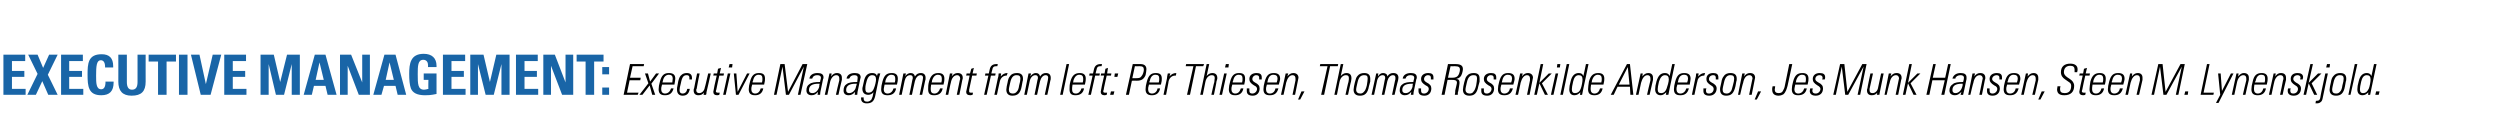
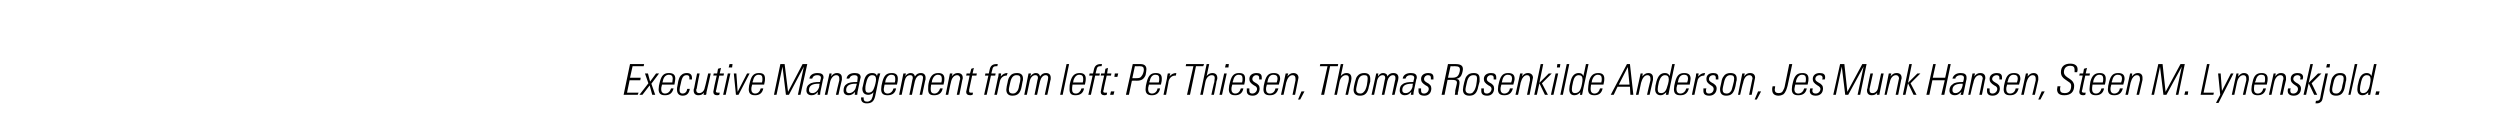
<svg xmlns="http://www.w3.org/2000/svg" version="1.1" width="585.3px" height="29.6px" viewBox="0 -1 585.3 29.6" style="top:-1px">
  <desc>Executive Management: Executive Management from left: Per Thiesen﻿, Thomas Rosenkilde Anderson, Jes Munk Hansen, Stee...</desc>
  <defs />
  <g id="Polygon217853">
    <path d="m150.8 14l-.1.5l-2.6 0l-.6 2.7l2.5 0l-.1.6l-2.5 0l-.6 2.9l2.7 0l-.2.5l-3.3 0l1.5-7.2l3.3 0zm.9 2.2l.5 1.9l1.4-1.9l.7 0l-1.8 2.4l.9 2.6l-.7 0l-.6-2.2l-1.7 2.2l-.7 0l2.1-2.7l-.8-2.3l.7 0zm6.4 1.2c0 .4-.1.6-.2 1.4c0 0-2.9 0-2.9 0c-.2.7-.2.8-.2 1.1c0 .6.3 1 .9 1c.7 0 1.2-.5 1.4-1.2c0 0 .6 0 .6 0c-.3 1.1-.9 1.6-2 1.6c-1 0-1.5-.4-1.5-1.4c0-.5.1-1.1.3-1.8c.4-1.5 1-2 2.1-2c1 0 1.5.4 1.5 1.3zm-.7.9c0-.3.1-.6.1-.9c0-.6-.3-.9-.9-.9c-.6 0-1.2.4-1.4 1.4c0 .1-.1.3-.1.4c0 0 2.3 0 2.3 0zm4.6-1.1c0 .1 0 .3 0 .4c0 0-.6 0-.6 0c0-.1 0-.3 0-.4c0-.4-.2-.6-.6-.6c-.7 0-1.1.3-1.4 1.9c-.2.8-.3 1.2-.3 1.6c0 .5.2.8.7.8c.6 0 1-.4 1.1-1.1c0 0 .6 0 .6 0c-.2 1.1-.7 1.6-1.7 1.6c-.8 0-1.3-.5-1.3-1.4c0-.3 0-.6.1-.9c0 0 .2-1.1.2-1.1c.2-.8.4-1.2.8-1.5c.3-.3.8-.4 1.2-.4c.8 0 1.2.4 1.2 1.1zm1.2-1l.6 0c0 0-.74 3.57-.7 3.6c-.1.1-.1.2-.1.3c0 .5.3.7.7.7c.7 0 1.2-.6 1.3-1.3c.05.01.8-3.3.8-3.3l.6 0c0 0-.96 4.36-1 4.4c0 .2 0 .4-.1.6c.02.02-.6 0-.6 0c0 0 .15-.54.1-.5c-.3.4-.7.6-1.3.6c-.7 0-1.1-.4-1.1-1.1c0-.2 0-.4.1-.5c-.02-.03.7-3.5.7-3.5zm5.3 0l1 0l-.1.5l-1 0c0 0-.72 3.28-.7 3.3c-.1.2-.1.3-.1.4c0 .2.2.3.5.3c.2 0 .3 0 .4 0c0 0-.1.5-.1.5c0 0-.2.1-.5.1c-.6 0-.9-.3-.9-.8c0-.2.5-2.6.8-3.8c0-.05-.8 0-.8 0l.1-.5l.8 0l.2-1.1l.7-.2l-.3 1.3zm3-2.2l-.1.8l-.8 0l.2-.8l.7 0zm-1.1 2.2l.6 0l-1.1 5l-.6 0l1.1-5zm1.4 0l.6 0l.3 4.3l2.2-4.3l.6 0l-2.6 5l-.6 0l-.5-5zm7.3 1.2c0 .4 0 .6-.2 1.4c0 0-2.8 0-2.8 0c-.2.7-.2.8-.2 1.1c0 .6.3 1 .9 1c.7 0 1.1-.5 1.3-1.2c0 0 .6 0 .6 0c-.2 1.1-.9 1.6-1.9 1.6c-1 0-1.5-.4-1.5-1.4c0-.5.1-1.1.3-1.8c.4-1.5 1-2 2.1-2c1 0 1.4.4 1.4 1.3zm-.7.9c.1-.3.1-.6.1-.9c0-.6-.2-.9-.9-.9c-.6 0-1.1.4-1.3 1.4c-.1.1-.1.3-.1.4c0 0 2.2 0 2.2 0zm5.3-4.3l.8 6.5l3.4-6.5l1.1 0l-1.6 7.2l-.6 0l1.4-6.6l-3.5 6.6l-.7 0l-.8-6.6l-1.4 6.6l-.6 0l1.5-7.2l1 0zm9.1 3.1c0 .1 0 .3-.1.4c0 0-.5 2.4-.5 2.4c-.1.4-.2.9-.2 1.3c0 .02-.6 0-.6 0c0 0 .13-.66.1-.7c-.4.5-.8.8-1.5.8c-.7 0-1.2-.4-1.2-1.1c0-.7.2-1.2.7-1.5c.5-.4 1.3-.5 2.5-.5c0-.3.2-.7.2-1c0-.4-.3-.6-.9-.6c-.6 0-1 .3-1.1.7c0 0 0 .1-.1.1c0 0-.6 0-.6 0c.1-.8.8-1.3 1.9-1.3c.9 0 1.4.3 1.4 1zm-2.6 3.7c.8 0 1.4-.7 1.6-1.5c0-.2 0-.4.1-.7c-.1 0-.2 0-.3 0c-1.5 0-2.2.5-2.2 1.5c0 .5.3.7.8.7zm6.9-3.6c0 .2 0 .3 0 .5c-.03-.02-.8 3.5-.8 3.5l-.6 0c0 0 .76-3.4.8-3.4c0-.2 0-.3 0-.4c0-.5-.2-.8-.7-.8c-.7 0-1.3.7-1.5 1.8c.01-.05-.6 2.8-.6 2.8l-.6 0l1.1-5l.5 0c0 0-.12.67-.1.7c.3-.5.8-.8 1.3-.8c.8 0 1.2.4 1.2 1.1zm4.4-.1c0 .1-.1.3-.1.4c0 0-.5 2.4-.5 2.4c-.1.4-.2.9-.2 1.3c-.02.02-.6 0-.6 0c0 0 .11-.66.1-.7c-.4.5-.9.8-1.5.8c-.8 0-1.2-.4-1.2-1.1c0-.7.2-1.2.7-1.5c.5-.4 1.3-.5 2.5-.5c0-.3.1-.7.1-1c0-.4-.2-.6-.8-.6c-.6 0-1 .3-1.1.7c-.1 0-.1.1-.1.1c0 0-.6 0-.6 0c.1-.8.8-1.3 1.9-1.3c.9 0 1.4.3 1.4 1zm-2.7 3.7c.8 0 1.5-.7 1.6-1.5c.1-.2.1-.4.2-.7c-.1 0-.2 0-.3 0c-1.5 0-2.2.5-2.2 1.5c0 .5.3.7.7.7zm6.5-4c.03.01.2-.6.2-.6c0 0 .56-.03.6 0c-.1.3-.2.7-.3 1c0 0-.9 4.3-.9 4.3c-.3 1.3-.9 1.7-2 1.7c-.8 0-1.3-.4-1.3-1.1c0-.1 0-.2 0-.3c0 0 .6 0 .6 0c0 .1 0 .2 0 .3c0 .4.2.7.8.7c.3 0 .6-.1.8-.3c.2-.1.3-.3.5-.9c.1-.6.2-.9.2-1c-.3.4-.8.6-1.2.6c-.9 0-1.4-.5-1.4-1.4c0-.1 0-.3.1-.6c0 0 .2-.9.2-.9c.3-1.7 1-2.2 2-2.2c.6 0 1 .2 1.1.7zm-2 3.9c.7 0 1.1-.4 1.3-1c.3-.7.5-1.7.5-2.1c0-.7-.3-1-.9-1c-.6 0-1.1.4-1.4 1.8c-.2.7-.2 1.1-.2 1.4c0 .6.2.9.7.9zm6.9-3.3c0 .4 0 .6-.2 1.4c0 0-2.9 0-2.9 0c-.1.7-.2.8-.2 1.1c0 .6.3 1 .9 1c.7 0 1.2-.5 1.4-1.2c0 0 .6 0 .6 0c-.2 1.1-.9 1.6-2 1.6c-1 0-1.5-.4-1.5-1.4c0-.5.1-1.1.3-1.8c.4-1.5 1-2 2.2-2c.9 0 1.4.4 1.4 1.3zm-.7.9c.1-.3.1-.6.1-.9c0-.6-.3-.9-.9-.9c-.6 0-1.1.4-1.4 1.4c0 .1 0 .3-.1.4c0 0 2.3 0 2.3 0zm4.7-1.4c.4-.6.8-.8 1.4-.8c.7 0 1.1.4 1.1 1.1c0 .3 0 .5-.1.7c.02-.01-.7 3.3-.7 3.3l-.6 0c0 0 .7-3.31.7-3.3c0-.2.1-.4.1-.7c0-.4-.2-.6-.6-.6c-.6 0-1.1.6-1.3 1.4c-.02-.03-.7 3.2-.7 3.2l-.6 0c0 0 .72-3.48.7-3.5c.1-.2.1-.4.1-.5c0-.4-.2-.6-.6-.6c-.7 0-1.1.5-1.3 1.3c.01-.05-.7 3.3-.7 3.3l-.6 0l1-5l.6 0c0 0-.16.66-.2.7c.3-.5.8-.8 1.3-.8c.6 0 .9.3 1 .8zm6.9.5c0 .4 0 .6-.2 1.4c0 0-2.9 0-2.9 0c-.1.7-.1.8-.1 1.1c0 .6.2 1 .9 1c.6 0 1.1-.5 1.3-1.2c0 0 .6 0 .6 0c-.2 1.1-.9 1.6-2 1.6c-1 0-1.4-.4-1.4-1.4c0-.5 0-1.1.2-1.8c.4-1.5 1.1-2 2.2-2c.9 0 1.4.4 1.4 1.3zm-.7.9c.1-.3.1-.6.1-.9c0-.6-.3-.9-.9-.9c-.6 0-1.1.4-1.4 1.4c0 .1 0 .3-.1.4c0 0 2.3 0 2.3 0zm5-1.1c0 .2 0 .3-.1.5c.04-.02-.7 3.5-.7 3.5l-.6 0c0 0 .72-3.4.7-3.4c.1-.2.1-.3.1-.4c0-.5-.3-.8-.7-.8c-.8 0-1.3.7-1.5 1.8c-.03-.05-.6 2.8-.6 2.8l-.6 0l1-5l.6 0c0 0-.16.67-.2.7c.4-.5.8-.8 1.4-.8c.8 0 1.2.4 1.2 1.1zm2.3-1l1 0l-.1.5l-1 0c0 0-.69 3.28-.7 3.3c0 .2 0 .3 0 .4c0 .2.1.3.5.3c.1 0 .3 0 .4 0c0 0-.1.5-.1.5c-.1 0-.3.1-.5.1c-.7 0-1-.3-1-.8c0-.2.6-2.6.8-3.8c.03-.05-.8 0-.8 0l.1-.5l.8 0l.3-1.1l.6-.2l-.3 1.3zm5.9-2.2c0 0-.1.5-.1.5c-.1 0-.2 0-.3 0c-.5 0-.8.2-.9.9c-.02-.04-.2.8-.2.8l1 0l-.1.5l-1 0l-1 4.5l-.6 0l1-4.5l-.8 0l.1-.5l.8 0c0 0 .21-.94.2-.9c.2-1 .8-1.3 1.6-1.3c.1 0 .2 0 .3 0zm2.3 2.1l-.2.6c0 0-.12-.03-.1 0c-.7 0-1.3.5-1.5 1.3c-.02-.04-.7 3.2-.7 3.2l-.6 0c0 0 .81-3.83.8-3.8c.1-.3.2-.7.2-1.2c.04-.03.6 0 .6 0c0 0-.14.7-.1.7c.4-.5.9-.8 1.5-.8c-.01 0 .1 0 .1 0zm3.6 1.3c0 .2 0 .5-.1.7c0 0-.2 1.1-.2 1.1c-.3 1.7-1 2.2-2.2 2.2c-.9 0-1.4-.5-1.4-1.4c0-.3.1-.5.1-.8c0 0 .2-.9.2-.9c.1-.7.3-1.2.6-1.5c.3-.5.9-.7 1.6-.7c.9 0 1.4.4 1.4 1.3zm-1.4 3c.2-.2.4-.6.5-1.4c.2-.7.3-1.2.3-1.6c0-.6-.3-.8-.9-.8c-.6 0-1.2.3-1.5 1.8c-.1.5-.3 1.2-.3 1.6c0 .6.3.9.9.9c.4 0 .7-.1 1-.5zm5.4-3.5c.4-.6.8-.8 1.4-.8c.7 0 1.1.4 1.1 1.1c0 .3 0 .5-.1.7c.03-.01-.7 3.3-.7 3.3l-.6 0c0 0 .7-3.31.7-3.3c0-.2.1-.4.1-.7c0-.4-.2-.6-.6-.6c-.6 0-1.1.6-1.3 1.4c-.01-.03-.7 3.2-.7 3.2l-.6 0c0 0 .72-3.48.7-3.5c.1-.2.1-.4.1-.5c0-.4-.2-.6-.6-.6c-.6 0-1.1.5-1.3 1.3c.01-.05-.7 3.3-.7 3.3l-.6 0l1-5l.6 0c0 0-.16.66-.2.7c.4-.5.8-.8 1.3-.8c.6 0 .9.3 1 .8zm6.2-2.9l.6 0l-1.5 7.2l-.6 0l1.5-7.2zm4.5 3.4c0 .4 0 .6-.2 1.4c0 0-2.9 0-2.9 0c-.1.7-.1.8-.1 1.1c0 .6.2 1 .9 1c.6 0 1.1-.5 1.3-1.2c0 0 .6 0 .6 0c-.2 1.1-.9 1.6-2 1.6c-1 0-1.4-.4-1.4-1.4c0-.5 0-1.1.2-1.8c.4-1.5 1.1-2 2.2-2c.9 0 1.4.4 1.4 1.3zm-.7.9c.1-.3.1-.6.1-.9c0-.6-.3-.9-.9-.9c-.6 0-1.1.4-1.4 1.4c0 .1 0 .3-.1.4c0 0 2.3 0 2.3 0zm4.5-4.3c0 0-.1.5-.1.5c-.1 0-.2 0-.3 0c-.5 0-.8.2-.9.9c-.01-.04-.2.8-.2.8l1 0l-.1.5l-1 0l-1 4.5l-.6 0l1-4.5l-.8 0l.1-.5l.8 0c0 0 .22-.94.2-.9c.2-1 .8-1.3 1.6-1.3c.1 0 .2 0 .3 0zm1.2 2.2l1 0l-.1.5l-1 0c0 0-.75 3.28-.7 3.3c-.1.2-.1.3-.1.4c0 .2.1.3.5.3c.2 0 .3 0 .4 0c0 0-.1.5-.1.5c-.1 0-.2.1-.5.1c-.6 0-.9-.3-.9-.8c0-.2.5-2.6.8-3.8c-.03-.05-.8 0-.8 0l.1-.5l.8 0l.2-1.1l.6-.2l-.2 1.3zm2.6 0l-.2.8l-.7 0l.1-.8l.8 0zm-.9 4.2l-.2.8l0 0l-.8 0l.2-.8l.8 0zm6.1-6.4c.9 0 1.4.4 1.4 1.2c0 .4-.1.9-.2 1.4c-.4.9-.9 1.3-2.1 1.3c.03-.04-1.1 0-1.1 0l-.7 3.3l-.7 0l1.6-7.2c0 0 1.79 0 1.8 0zm-1.3.5l-.6 2.8c0 0 .95.02 1 0c.6 0 .9-.1 1.1-.4c.4-.4.6-1.2.6-1.6c0-.6-.3-.8-1-.8c-.01.04-1.1 0-1.1 0zm6.3 2.9c0 .4 0 .6-.2 1.4c0 0-2.8 0-2.8 0c-.2.7-.2.8-.2 1.1c0 .6.3 1 .9 1c.7 0 1.2-.5 1.3-1.2c0 0 .6 0 .6 0c-.2 1.1-.9 1.6-1.9 1.6c-1 0-1.5-.4-1.5-1.4c0-.5.1-1.1.3-1.8c.4-1.5 1-2 2.1-2c1 0 1.4.4 1.4 1.3zm-.7.9c.1-.3.1-.6.1-.9c0-.6-.2-.9-.9-.9c-.6 0-1.1.4-1.3 1.4c-.1.1-.1.3-.1.4c0 0 2.2 0 2.2 0zm4.1-2.2l-.1.6c0 0-.16-.03-.2 0c-.7 0-1.3.5-1.5 1.3c.04-.04-.6 3.2-.6 3.2l-.6 0c0 0 .77-3.83.8-3.8c0-.3.1-.7.2-1.2c0-.03.6 0 .6 0c0 0-.18.7-.2.7c.4-.5.9-.8 1.6-.8c-.05 0 0 0 0 0zm6.5-2.1l-.2.5l-1.7 0l-1.4 6.7l-.7 0l1.5-6.7l-1.8 0l.1-.5l4.2 0zm.6 0l.6 0c0 0-.58 2.79-.6 2.8c.3-.4.8-.7 1.3-.7c.7 0 1.2.3 1.2 1.2c0 .1 0 .2-.2.8c.05 0-.6 3.1-.6 3.1l-.6 0c0 0 .66-3.05.7-3c0-.5.1-.7.1-.9c0-.5-.2-.7-.7-.7c-.7 0-1.3.6-1.5 1.6c.02.01-.6 3-.6 3l-.6 0l1.5-7.2zm5.2 0l-.1.8l-.8 0l.2-.8l.7 0zm-1.1 2.2l.6 0l-1.1 5l-.6 0l1.1-5zm4.9 1.2c0 .4 0 .6-.2 1.4c0 0-2.8 0-2.8 0c-.2.7-.2.8-.2 1.1c0 .6.3 1 .9 1c.7 0 1.1-.5 1.3-1.2c0 0 .6 0 .6 0c-.2 1.1-.9 1.6-1.9 1.6c-1 0-1.5-.4-1.5-1.4c0-.5.1-1.1.3-1.8c.4-1.5 1-2 2.1-2c1 0 1.4.4 1.4 1.3zm-.7.9c.1-.3.1-.6.1-.9c0-.6-.2-.9-.9-.9c-.6 0-1.1.4-1.3 1.4c-.1.1-.1.3-.1.4c0 0 2.2 0 2.2 0zm4.6-1.2c0 .1 0 .3 0 .5c0 0-.6 0-.6 0c0-.2 0-.3 0-.4c0-.4-.2-.6-.7-.6c-.5 0-.9.4-.9.9c0 .3.1.5.6.8c.8.4 1.1.8 1.1 1.4c0 1-.6 1.7-1.6 1.7c-1 0-1.4-.4-1.4-1.1c0-.2 0-.4 0-.6c0 0 .6 0 .6 0c0 .2 0 .4 0 .5c0 .5.2.7.7.7c.6 0 1.1-.5 1.1-1.1c0-.3-.2-.6-.7-.8c-.8-.5-1.1-.9-1.1-1.5c0-.9.7-1.4 1.7-1.4c.8 0 1.2.3 1.2 1zm4.3.3c0 .4-.1.6-.3 1.4c0 0-2.8 0-2.8 0c-.2.7-.2.8-.2 1.1c0 .6.3 1 .9 1c.7 0 1.2-.5 1.3-1.2c0 0 .7 0 .7 0c-.3 1.1-.9 1.6-2 1.6c-1 0-1.5-.4-1.5-1.4c0-.5.1-1.1.3-1.8c.4-1.5 1-2 2.1-2c1 0 1.5.4 1.5 1.3zm-.8.9c.1-.3.2-.6.2-.9c0-.6-.3-.9-1-.9c-.6 0-1.1.4-1.3 1.4c0 .1-.1.3-.1.4c0 0 2.2 0 2.2 0zm5.1-1.1c0 .2-.1.3-.1.5c.01-.02-.7 3.5-.7 3.5l-.6 0c0 0 .69-3.4.7-3.4c0-.2 0-.3 0-.4c0-.5-.2-.8-.7-.8c-.7 0-1.2.7-1.5 1.8c.04-.05-.6 2.8-.6 2.8l-.6 0l1.1-5l.6 0c0 0-.19.67-.2.7c.4-.5.8-.8 1.4-.8c.7 0 1.2.4 1.2 1.1zm1.4 3.2l-1 1.9l-.5 0l.8-1.9l.7 0zm7.9-6.4l-.1.5l-1.8 0l-1.4 6.7l-.7 0l1.5-6.7l-1.8 0l.1-.5l4.2 0zm.6 0l.6 0c0 0-.58 2.79-.6 2.8c.3-.4.8-.7 1.3-.7c.7 0 1.2.3 1.2 1.2c0 .1 0 .2-.1.8c-.05 0-.7 3.1-.7 3.1l-.6 0c0 0 .66-3.05.7-3c.1-.5.1-.7.1-.9c0-.5-.2-.7-.7-.7c-.7 0-1.3.6-1.5 1.6c.02.01-.6 3-.6 3l-.6 0l1.5-7.2zm6.9 3.4c0 .2 0 .5 0 .7c0 0-.3 1.1-.3 1.1c-.3 1.7-1 2.2-2.1 2.2c-1 0-1.5-.5-1.5-1.4c0-.3.1-.5.1-.8c0 0 .2-.9.2-.9c.2-.7.3-1.2.6-1.5c.4-.5.9-.7 1.6-.7c.9 0 1.4.4 1.4 1.3zm-1.4 3c.2-.2.4-.6.6-1.4c.1-.7.2-1.2.2-1.6c0-.6-.2-.8-.8-.8c-.7 0-1.3.3-1.6 1.8c-.1.5-.3 1.2-.3 1.6c0 .6.4.9 1 .9c.3 0 .6-.1.9-.5zm5.4-3.5c.4-.6.8-.8 1.4-.8c.8 0 1.2.4 1.2 1.1c0 .3-.1.5-.1.7c-.05-.01-.8 3.3-.8 3.3l-.6 0c0 0 .72-3.31.7-3.3c.1-.2.1-.4.1-.7c0-.4-.2-.6-.6-.6c-.6 0-1.1.6-1.3 1.4c.01-.03-.7 3.2-.7 3.2l-.6 0c0 0 .74-3.48.7-3.5c.1-.2.1-.4.1-.5c0-.4-.2-.6-.6-.6c-.6 0-1.1.5-1.3 1.3c.03-.05-.7 3.3-.7 3.3l-.6 0l1.1-5l.5 0c0 0-.14.66-.1.7c.3-.5.7-.8 1.2-.8c.6 0 1 .3 1 .8zm6.9.2c0 .1 0 .3-.1.4c0 0-.5 2.4-.5 2.4c-.1.4-.2.9-.2 1.3c-.01.02-.6 0-.6 0c0 0 .12-.66.1-.7c-.4.5-.8.8-1.5.8c-.7 0-1.2-.4-1.2-1.1c0-.7.2-1.2.7-1.5c.5-.4 1.3-.5 2.5-.5c0-.3.2-.7.2-1c0-.4-.3-.6-.9-.6c-.6 0-1 .3-1.1.7c0 0 0 .1-.1.1c0 0-.6 0-.6 0c.1-.8.8-1.3 1.9-1.3c.9 0 1.4.3 1.4 1zm-2.6 3.7c.8 0 1.4-.7 1.6-1.5c0-.2 0-.4.1-.7c-.1 0-.2 0-.3 0c-1.5 0-2.2.5-2.2 1.5c0 .5.3.7.8.7zm6.5-3.7c0 .1 0 .3 0 .5c0 0-.6 0-.6 0c0-.2 0-.3 0-.4c0-.4-.2-.6-.7-.6c-.5 0-.9.4-.9.9c0 .3.1.5.6.8c.8.4 1.1.8 1.1 1.4c0 1-.6 1.7-1.6 1.7c-1 0-1.4-.4-1.4-1.1c0-.2 0-.4 0-.6c0 0 .6 0 .6 0c0 .2 0 .4 0 .5c0 .5.2.7.7.7c.6 0 1.1-.5 1.1-1.1c0-.3-.2-.6-.7-.8c-.8-.5-1.1-.9-1.1-1.5c0-.9.7-1.4 1.7-1.4c.8 0 1.2.3 1.2 1zm5.1-3.1c1.2 0 1.8.3 1.8 1.2c0 .3-.1.6-.2 1c-.2.7-.6 1.1-1.4 1.3c.6 0 .8.3.8.8c0 .2 0 .3-.1.9c0 0-.2 1.2-.2 1.2c-.1.1-.1.5-.1.8c0 0-.7 0-.7 0c.1-.4.1-.7.1-1c.3-1.4.4-1.6.4-1.8c0-.6-.4-.7-1.2-.7c0 .02-1 0-1 0l-.7 3.5l-.7 0l1.5-7.2c0 0 1.75 0 1.7 0zm-1.1.5l-.6 2.7c0 0 .91-.02.9 0c.7 0 .9-.1 1.1-.2c.6-.3.8-1.3.8-1.7c0-.5-.2-.8-1.2-.8c-.03.04-1 0-1 0zm6.8 2.9c0 .2 0 .5 0 .7c0 0-.3 1.1-.3 1.1c-.3 1.7-1 2.2-2.1 2.2c-1 0-1.5-.5-1.5-1.4c0-.3.1-.5.1-.8c0 0 .2-.9.2-.9c.2-.7.3-1.2.6-1.5c.4-.5.9-.7 1.6-.7c1 0 1.4.4 1.4 1.3zm-1.4 3c.2-.2.4-.6.6-1.4c.1-.7.2-1.2.2-1.6c0-.6-.2-.8-.8-.8c-.7 0-1.3.3-1.6 1.8c-.1.5-.3 1.2-.3 1.6c0 .6.4.9 1 .9c.3 0 .7-.1.9-.5zm5.3-3.3c0 .1 0 .3 0 .5c0 0-.6 0-.6 0c0-.2 0-.3 0-.4c0-.4-.2-.6-.7-.6c-.5 0-.9.4-.9.9c0 .3.1.5.6.8c.8.4 1.1.8 1.1 1.4c0 1-.6 1.7-1.6 1.7c-1 0-1.4-.4-1.4-1.1c0-.2 0-.4 0-.6c0 0 .6 0 .6 0c0 .2 0 .4 0 .5c0 .5.2.7.7.7c.6 0 1.1-.5 1.1-1.1c0-.3-.2-.6-.7-.8c-.8-.5-1.1-.9-1.1-1.5c0-.9.7-1.4 1.7-1.4c.8 0 1.2.3 1.2 1zm4.3.3c0 .4-.1.6-.3 1.4c0 0-2.8 0-2.8 0c-.2.7-.2.8-.2 1.1c0 .6.3 1 .9 1c.7 0 1.2-.5 1.3-1.2c0 0 .7 0 .7 0c-.3 1.1-.9 1.6-2 1.6c-1 0-1.5-.4-1.5-1.4c0-.5.1-1.1.3-1.8c.4-1.5 1-2 2.1-2c1 0 1.5.4 1.5 1.3zm-.8.9c.1-.3.2-.6.2-.9c0-.6-.3-.9-1-.9c-.6 0-1.1.4-1.3 1.4c0 .1-.1.3-.1.4c0 0 2.2 0 2.2 0zm5.1-1.1c0 .2-.1.3-.1.5c.01-.02-.7 3.5-.7 3.5l-.6 0c0 0 .69-3.4.7-3.4c0-.2 0-.3 0-.4c0-.5-.2-.8-.7-.8c-.7 0-1.2.7-1.5 1.8c.04-.05-.6 2.8-.6 2.8l-.6 0l1.1-5l.6 0c0 0-.19.67-.2.7c.4-.5.8-.8 1.4-.8c.7 0 1.2.4 1.2 1.1zm1.8-3.2l.6 0l-.9 4.4l2.2-2.2l.7 0l-2.3 2.3l1.4 2.7l-.7 0l-1.3-2.7l-.6 2.7l-.6 0l1.5-7.2zm4.6 0l-.1.8l-.7 0l.1-.8l.7 0zm-1.1 2.2l.6 0l-1.1 5l-.6 0l1.1-5zm2.6-2.2l.6 0l-1.5 7.2l-.6 0l1.5-7.2zm4.5 0l.6 0c0 0-1.16 5.68-1.2 5.7c-.1.5-.2 1-.3 1.5c.05.02-.5 0-.5 0c0 0 .09-.65.1-.6c-.4.4-.8.7-1.4.7c-.8 0-1.2-.5-1.2-1.4c0-.5.1-1.1.3-1.8c.3-1.4 1-2 1.9-2c.6 0 .9.2 1.1.7c.04-.04.6-2.8.6-2.8zm-2.6 6.8c.8 0 1.2-.5 1.4-1.1c.2-.5.4-1.6.4-2.1c0-.7-.3-1-.9-1c-.7 0-1.1.6-1.3 1.5c-.2.9-.3 1.4-.3 1.8c0 .7.3.9.7.9zm6.9-3.4c0 .4 0 .6-.2 1.4c0 0-2.9 0-2.9 0c-.1.7-.1.8-.1 1.1c0 .6.3 1 .9 1c.7 0 1.1-.5 1.3-1.2c0 0 .6 0 .6 0c-.2 1.1-.9 1.6-1.9 1.6c-1 0-1.5-.4-1.5-1.4c0-.5.1-1.1.2-1.8c.4-1.5 1.1-2 2.2-2c.9 0 1.4.4 1.4 1.3zm-.7.9c.1-.3.1-.6.1-.9c0-.6-.3-.9-.9-.9c-.6 0-1.1.4-1.4 1.4c0 .1 0 .3-.1.4c0 0 2.3 0 2.3 0zm6.7-4.3l.8 7.2l-.7 0l-.1-1.9l-2.9 0l-.9 1.9l-.7 0l3.8-7.2l.7 0zm-2.6 4.8l2.5 0l-.4-4.1l-2.1 4.1zm8-1.6c0 .2 0 .3 0 .5c-.01-.02-.8 3.5-.8 3.5l-.6 0c0 0 .77-3.4.8-3.4c0-.2 0-.3 0-.4c0-.5-.2-.8-.7-.8c-.7 0-1.2.7-1.5 1.8c.02-.05-.6 2.8-.6 2.8l-.6 0l1.1-5l.5 0c0 0-.11.67-.1.7c.4-.5.8-.8 1.4-.8c.7 0 1.1.4 1.1 1.1zm4.5-3.2l.6 0c0 0-1.21 5.68-1.2 5.7c-.1.5-.2 1-.3 1.5c0 .02-.6 0-.6 0c0 0 .14-.65.1-.6c-.4.4-.8.7-1.3.7c-.8 0-1.3-.5-1.3-1.4c0-.5.1-1.1.3-1.8c.4-1.4 1-2 2-2c.5 0 .9.2 1.1.7c-.01-.04.6-2.8.6-2.8zm-2.6 6.8c.7 0 1.1-.5 1.3-1.1c.2-.5.5-1.6.5-2.1c0-.7-.3-1-.9-1c-.7 0-1.1.6-1.4 1.5c-.2.9-.3 1.4-.3 1.8c0 .7.3.9.8.9zm6.9-3.4c0 .4-.1.6-.2 1.4c0 0-2.9 0-2.9 0c-.2.7-.2.8-.2 1.1c0 .6.3 1 .9 1c.7 0 1.2-.5 1.4-1.2c0 0 .6 0 .6 0c-.3 1.1-.9 1.6-2 1.6c-1 0-1.5-.4-1.5-1.4c0-.5.1-1.1.3-1.8c.4-1.5 1-2 2.1-2c1 0 1.5.4 1.5 1.3zm-.8.9c.1-.3.2-.6.2-.9c0-.6-.3-.9-.9-.9c-.7 0-1.2.4-1.4 1.4c0 .1-.1.3-.1.4c0 0 2.2 0 2.2 0zm4.2-2.2l-.2.6c0 0-.13-.03-.1 0c-.7 0-1.4.5-1.5 1.3c-.03-.04-.7 3.2-.7 3.2l-.6 0c0 0 .8-3.83.8-3.8c.1-.3.2-.7.2-1.2c.03-.03.6 0 .6 0c0 0-.15.7-.1.7c.4-.5.9-.8 1.5-.8c-.02 0 .1 0 .1 0zm3.1 1c0 .1 0 .3 0 .5c0 0-.6 0-.6 0c0-.2 0-.3 0-.4c0-.4-.2-.6-.6-.6c-.6 0-1 .4-1 .9c0 .3.1.5.6.8c.8.4 1.2.8 1.2 1.4c0 1-.7 1.7-1.7 1.7c-1 0-1.4-.4-1.4-1.1c0-.2 0-.4 0-.6c0 0 .7 0 .7 0c-.1.2-.1.4-.1.5c0 .5.2.7.7.7c.7 0 1.1-.5 1.1-1.1c0-.3-.2-.6-.6-.8c-.8-.5-1.1-.9-1.1-1.5c0-.9.6-1.4 1.6-1.4c.8 0 1.2.3 1.2 1zm4.3.3c0 .2 0 .5-.1.7c0 0-.2 1.1-.2 1.1c-.4 1.7-1 2.2-2.2 2.2c-.9 0-1.4-.5-1.4-1.4c0-.3 0-.5.1-.8c0 0 .2-.9.2-.9c.1-.7.3-1.2.6-1.5c.3-.5.9-.7 1.5-.7c1 0 1.5.4 1.5 1.3zm-1.4 3c.2-.2.3-.6.5-1.4c.2-.7.3-1.2.3-1.6c0-.6-.3-.8-.9-.8c-.6 0-1.2.3-1.5 1.8c-.1.5-.3 1.2-.3 1.6c0 .6.3.9.9.9c.4 0 .7-.1 1-.5zm5.7-3.2c0 .2-.1.3-.1.5c.02-.02-.7 3.5-.7 3.5l-.6 0c0 0 .7-3.4.7-3.4c0-.2.1-.3.1-.4c0-.5-.3-.8-.7-.8c-.8 0-1.3.7-1.5 1.8c-.05-.05-.7 2.8-.7 2.8l-.5 0l1-5l.6 0c0 0-.18.67-.2.7c.4-.5.8-.8 1.4-.8c.8 0 1.2.4 1.2 1.1zm1.4 3.2l-1 1.9l-.5 0l.8-1.9l.7 0zm7.3-6.4c0 0-1.1 5.13-1.1 5.1c-.2.7-.4 1.5-1 2c-.2.1-.6.3-1.1.3c-1 0-1.5-.5-1.5-1.4c0-.2 0-.5.1-.8c0 0 .6 0 .6 0c0 .3-.1.6-.1.8c0 .5.3.8.9.8c.6 0 .9-.2 1.1-.7c.1-.2.3-.5.4-1.2c.01.01 1-4.9 1-4.9l.7 0zm3.8 3.4c0 .4 0 .6-.2 1.4c0 0-2.9 0-2.9 0c-.1.7-.2.8-.2 1.1c0 .6.3 1 .9 1c.7 0 1.2-.5 1.4-1.2c0 0 .6 0 .6 0c-.2 1.1-.9 1.6-2 1.6c-1 0-1.5-.4-1.5-1.4c0-.5.1-1.1.3-1.8c.4-1.5 1-2 2.2-2c.9 0 1.4.4 1.4 1.3zm-.7.9c.1-.3.1-.6.1-.9c0-.6-.3-.9-.9-.9c-.6 0-1.1.4-1.4 1.4c0 .1 0 .3-.1.4c0 0 2.3 0 2.3 0zm4.6-1.2c0 .1 0 .3-.1.5c0 0-.6 0-.6 0c.1-.2.1-.3.1-.4c0-.4-.3-.6-.7-.6c-.6 0-1 .4-1 .9c0 .3.2.5.7.8c.8.4 1.1.8 1.1 1.4c0 1-.6 1.7-1.7 1.7c-.9 0-1.4-.4-1.4-1.1c0-.2.1-.4.1-.6c0 0 .6 0 .6 0c0 .2-.1.4-.1.5c0 .5.3.7.8.7c.6 0 1.1-.5 1.1-1.1c0-.3-.3-.6-.7-.8c-.8-.5-1.1-.9-1.1-1.5c0-.9.7-1.4 1.6-1.4c.9 0 1.3.3 1.3 1zm4.5-3.1l.7 6.5l3.5-6.5l1 0l-1.5 7.2l-.6 0l1.4-6.6l-3.6 6.6l-.7 0l-.8-6.6l-1.4 6.6l-.6 0l1.6-7.2l1 0zm6.1 2.2l.6 0c0 0-.77 3.57-.8 3.6c0 .1 0 .2 0 .3c0 .5.2.7.7.7c.7 0 1.2-.6 1.3-1.3c.02.01.7-3.3.7-3.3l.6 0c0 0-.89 4.36-.9 4.4c0 .2-.1.4-.1.6c-.01.02-.6 0-.6 0c0 0 .12-.54.1-.5c-.3.4-.7.6-1.3.6c-.7 0-1.1-.4-1.1-1.1c0-.2 0-.4.1-.5c-.05-.03.7-3.5.7-3.5zm7.3 1c0 .2 0 .3-.1.5c.02-.02-.7 3.5-.7 3.5l-.6 0c0 0 .7-3.4.7-3.4c0-.2.1-.3.1-.4c0-.5-.3-.8-.7-.8c-.8 0-1.3.7-1.5 1.8c-.05-.05-.7 2.8-.7 2.8l-.5 0l1-5l.6 0c0 0-.18.67-.2.7c.4-.5.8-.8 1.4-.8c.8 0 1.2.4 1.2 1.1zm1.8-3.2l.6 0l-.9 4.4l2.2-2.2l.7 0l-2.3 2.3l1.4 2.7l-.7 0l-1.3-2.7l-.6 2.7l-.6 0l1.5-7.2zm6.2 0l-.7 3.2l2.9 0l.7-3.2l.6 0l-1.5 7.2l-.7 0l.8-3.4l-2.9 0l-.7 3.4l-.7 0l1.6-7.2l.6 0zm7.2 3.1c0 .1 0 .3 0 .4c0 0-.5 2.4-.5 2.4c-.1.4-.2.9-.3 1.3c.05.02-.6 0-.6 0c0 0 .18-.66.2-.7c-.5.5-.9.8-1.5.8c-.8 0-1.3-.4-1.3-1.1c0-.7.3-1.2.8-1.5c.4-.4 1.3-.5 2.4-.5c.1-.3.2-.7.2-1c0-.4-.3-.6-.8-.6c-.6 0-1.1.3-1.2.7c0 0 0 .1 0 .1c0 0-.7 0-.7 0c.2-.8.9-1.3 1.9-1.3c.9 0 1.4.3 1.4 1zm-2.6 3.7c.8 0 1.4-.7 1.6-1.5c.1-.2.1-.4.1-.7c-.1 0-.2 0-.2 0c-1.5 0-2.2.5-2.2 1.5c0 .5.3.7.7.7zm7-3.6c0 .2 0 .3-.1.5c.03-.02-.7 3.5-.7 3.5l-.6 0c0 0 .71-3.4.7-3.4c0-.2.1-.3.1-.4c0-.5-.3-.8-.7-.8c-.8 0-1.3.7-1.5 1.8c-.04-.05-.7 2.8-.7 2.8l-.5 0l1-5l.6 0c0 0-.17.67-.2.7c.4-.5.8-.8 1.4-.8c.8 0 1.2.4 1.2 1.1zm3.9-.1c0 .1 0 .3 0 .5c0 0-.6 0-.6 0c0-.2 0-.3 0-.4c0-.4-.2-.6-.7-.6c-.5 0-1 .4-1 .9c0 .3.2.5.7.8c.8.4 1.1.8 1.1 1.4c0 1-.6 1.7-1.7 1.7c-.9 0-1.3-.4-1.3-1.1c0-.2 0-.4 0-.6c0 0 .6 0 .6 0c0 .2 0 .4 0 .5c0 .5.2.7.7.7c.6 0 1.1-.5 1.1-1.1c0-.3-.2-.6-.7-.8c-.8-.5-1.1-.9-1.1-1.5c0-.9.7-1.4 1.7-1.4c.8 0 1.2.3 1.2 1zm4.3.3c0 .4-.1.6-.3 1.4c0 0-2.8 0-2.8 0c-.2.7-.2.8-.2 1.1c0 .6.3 1 .9 1c.7 0 1.2-.5 1.3-1.2c0 0 .7 0 .7 0c-.3 1.1-.9 1.6-2 1.6c-1 0-1.5-.4-1.5-1.4c0-.5.1-1.1.3-1.8c.4-1.5 1-2 2.1-2c1 0 1.5.4 1.5 1.3zm-.8.9c.1-.3.2-.6.2-.9c0-.6-.3-.9-1-.9c-.6 0-1.1.4-1.3 1.4c-.1.1-.1.3-.1.4c0 0 2.2 0 2.2 0zm5-1.1c0 .2 0 .3 0 .5c0-.02-.8 3.5-.8 3.5l-.6 0c0 0 .78-3.4.8-3.4c0-.2 0-.3 0-.4c0-.5-.2-.8-.7-.8c-.7 0-1.2.7-1.5 1.8c.03-.05-.6 2.8-.6 2.8l-.6 0l1.1-5l.5 0c0 0-.1.67-.1.7c.4-.5.8-.8 1.4-.8c.7 0 1.1.4 1.1 1.1zm1.5 3.2l-1 1.9l-.5 0l.8-1.9l.7 0zm7.7-5.2c0 .2 0 .4-.1.7c0 0-.6 0-.6 0c0-.3 0-.5 0-.6c0-.6-.3-.9-1-.9c-1 0-1.5.6-1.5 1.5c0 .4.2.8.8 1.2c0 0 .6.4.6.4c.6.4 1 .9 1 1.6c0 1.4-.8 2.2-2.3 2.2c-1.1 0-1.7-.4-1.7-1.4c0-.2.1-.4.1-.7c0 0 .7 0 .7 0c-.1.3-.1.5-.1.7c0 .6.3.9 1.1.9c1 0 1.5-.6 1.5-1.7c0-.3-.1-.6-.4-.8c-.4-.3-.7-.5-1-.7c-.6-.4-1-.9-1-1.7c0-1.3.8-2 2.2-2c1.1 0 1.7.5 1.7 1.3zm1.9 1l1 0l-.1.5l-1 0c0 0-.74 3.28-.7 3.3c-.1.2-.1.3-.1.4c0 .2.2.3.5.3c.2 0 .3 0 .4 0c0 0-.1.5-.1.5c0 0-.2.1-.5.1c-.6 0-.9-.3-.9-.8c0-.2.5-2.6.8-3.8c-.02-.05-.8 0-.8 0l.1-.5l.8 0l.2-1.1l.7-.2l-.3 1.3zm4.7 1.2c0 .4 0 .6-.2 1.4c0 0-2.9 0-2.9 0c-.1.7-.1.8-.1 1.1c0 .6.3 1 .9 1c.7 0 1.1-.5 1.3-1.2c0 0 .6 0 .6 0c-.2 1.1-.9 1.6-1.9 1.6c-1 0-1.5-.4-1.5-1.4c0-.5.1-1.1.2-1.8c.4-1.5 1.1-2 2.2-2c.9 0 1.4.4 1.4 1.3zm-.7.9c.1-.3.1-.6.1-.9c0-.6-.3-.9-.9-.9c-.6 0-1.1.4-1.4 1.4c0 .1 0 .3-.1.4c0 0 2.3 0 2.3 0zm5.1-.9c0 .4-.1.6-.3 1.4c0 0-2.8 0-2.8 0c-.2.7-.2.8-.2 1.1c0 .6.3 1 .9 1c.7 0 1.2-.5 1.3-1.2c0 0 .7 0 .7 0c-.3 1.1-.9 1.6-2 1.6c-1 0-1.5-.4-1.5-1.4c0-.5.1-1.1.3-1.8c.4-1.5 1-2 2.1-2c1 0 1.5.4 1.5 1.3zm-.8.9c.1-.3.2-.6.2-.9c0-.6-.3-.9-1-.9c-.6 0-1.1.4-1.3 1.4c-.1.1-.1.3-.1.4c0 0 2.2 0 2.2 0zm5-1.1c0 .2 0 .3 0 .5c-.01-.02-.8 3.5-.8 3.5l-.6 0c0 0 .77-3.4.8-3.4c0-.2 0-.3 0-.4c0-.5-.2-.8-.7-.8c-.7 0-1.2.7-1.5 1.8c.02-.05-.6 2.8-.6 2.8l-.6 0l1.1-5l.5 0c0 0-.11.67-.1.7c.4-.5.8-.8 1.4-.8c.7 0 1.1.4 1.1 1.1zm4.7-3.2l.7 6.5l3.5-6.5l1 0l-1.5 7.2l-.6 0l1.4-6.6l-3.6 6.6l-.7 0l-.8-6.6l-1.4 6.6l-.6 0l1.6-7.2l1 0zm6 6.4l-.1.8l-.8 0l.2-.8l.7 0zm5-6.4l-1.4 6.7l2.4 0l-.1.5l-3 0l1.5-7.2l.6 0zm2 2.2l.6 0l.3 4.1l2.1-4.1l.6 0l-3.5 6.9l-.6 0l1-1.9l-.5-5zm7.2 1c0 .2 0 .3 0 .5c-.02-.02-.8 3.5-.8 3.5l-.6 0c0 0 .76-3.4.8-3.4c0-.2 0-.3 0-.4c0-.5-.2-.8-.7-.8c-.7 0-1.3.7-1.5 1.8c.01-.05-.6 2.8-.6 2.8l-.6 0l1.1-5l.5 0c0 0-.12.67-.1.7c.4-.5.8-.8 1.3-.8c.8 0 1.2.4 1.2 1.1zm4.4.2c0 .4 0 .6-.2 1.4c0 0-2.9 0-2.9 0c-.1.7-.1.8-.1 1.1c0 .6.3 1 .9 1c.7 0 1.1-.5 1.3-1.2c0 0 .6 0 .6 0c-.2 1.1-.9 1.6-1.9 1.6c-1 0-1.5-.4-1.5-1.4c0-.5.1-1.1.3-1.8c.3-1.5 1-2 2.1-2c.9 0 1.4.4 1.4 1.3zm-.7.9c.1-.3.1-.6.1-.9c0-.6-.2-.9-.9-.9c-.6 0-1.1.4-1.3 1.4c-.1.1-.1.3-.2.4c0 0 2.3 0 2.3 0zm5-1.1c0 .2 0 .3 0 .5c-.04-.02-.8 3.5-.8 3.5l-.6 0c0 0 .74-3.4.7-3.4c.1-.2.1-.3.1-.4c0-.5-.2-.8-.7-.8c-.7 0-1.3.7-1.5 1.8c-.01-.05-.6 2.8-.6 2.8l-.6 0l1.1-5l.5 0c0 0-.14.67-.1.7c.3-.5.7-.8 1.3-.8c.8 0 1.2.4 1.2 1.1zm4-.1c0 .1-.1.3-.1.5c0 0-.6 0-.6 0c0-.2.1-.3.1-.4c0-.4-.3-.6-.7-.6c-.6 0-1 .4-1 .9c0 .3.2.5.6.8c.8.4 1.2.8 1.2 1.4c0 1-.6 1.7-1.7 1.7c-.9 0-1.4-.4-1.4-1.1c0-.2 0-.4.1-.6c0 0 .6 0 .6 0c-.1.2-.1.4-.1.5c0 .5.2.7.7.7c.7 0 1.1-.5 1.1-1.1c0-.3-.2-.6-.6-.8c-.8-.5-1.1-.9-1.1-1.5c0-.9.6-1.4 1.6-1.4c.8 0 1.3.3 1.3 1zm1.7-3.1l.6 0l-1 4.4l2.2-2.2l.8 0l-2.3 2.3l1.3 2.7l-.7 0l-1.3-2.7l-.6 2.7l-.6 0l1.6-7.2zm4.6 0l-.1.8l-.8 0l.2-.8l.7 0zm-1.1 2.2l.6 0c0 0-1.22 5.72-1.2 5.7c-.1.6-.3.9-.5 1c-.2.2-.5.3-.9.3c-.1 0-.2 0-.3 0c0 0 .1-.6.1-.6c.1 0 .2 0 .2 0c.6 0 .7-.3.8-.6c-.03.01.3-1.6.3-1.6l.9-4.2zm4.9 1.2c0 .2 0 .5-.1.7c0 0-.2 1.1-.2 1.1c-.3 1.7-1 2.2-2.1 2.2c-1 0-1.5-.5-1.5-1.4c0-.3.1-.5.1-.8c0 0 .2-.9.2-.9c.1-.7.3-1.2.6-1.5c.4-.5.9-.7 1.6-.7c.9 0 1.4.4 1.4 1.3zm-1.4 3c.2-.2.4-.6.5-1.4c.2-.7.3-1.2.3-1.6c0-.6-.3-.8-.9-.8c-.6 0-1.2.3-1.5 1.8c-.1.5-.3 1.2-.3 1.6c0 .6.3.9.9.9c.4 0 .7-.1 1-.5zm3.4-6.4l.6 0l-1.6 7.2l-.5 0l1.5-7.2zm4.5 0l.6 0c0 0-1.18 5.68-1.2 5.7c-.1.5-.2 1-.3 1.5c.03.02-.5 0-.5 0c0 0 .07-.65.1-.6c-.4.4-.8.7-1.4.7c-.8 0-1.2-.5-1.2-1.4c0-.5.1-1.1.3-1.8c.3-1.4 1-2 1.9-2c.5 0 .9.2 1.1.7c.02-.04.6-2.8.6-2.8zm-2.6 6.8c.8 0 1.1-.5 1.4-1.1c.2-.5.4-1.6.4-2.1c0-.7-.3-1-.9-1c-.7 0-1.1.6-1.3 1.5c-.2.9-.3 1.4-.3 1.8c0 .7.3.9.7.9zm3.9-.4l-.2.8l-.8 0l.2-.8l.8 0z" stroke="none" fill="#000" />
  </g>
  <g id="Polygon217852">
-     <path d="m5.9 11.8l0 1.5l-3.1 0l0 2.3l2.9 0l0 1.4l-2.9 0l0 2.8l3.2 0l0 1.4l-5.2 0l0-9.4l5.1 0zm2.9 0l1.3 3.1l1.4-3.1l2 0l-2.3 4.7l2.3 4.7l-2.2 0l-1.4-3.2l-1.5 3.2l-2 0l2.4-4.9l-2.2-4.5l2.2 0zm10.6 0l0 1.5l-3.2 0l0 2.3l3 0l0 1.4l-3 0l0 2.8l3.3 0l0 1.4l-5.2 0l0-9.4l5.1 0zm7.1 3l-1.9 0c0 0-.02-.18 0-.2c0-1-.4-1.5-1-1.5c-1 0-1.1 1.4-1.1 3.6c0 1.7 0 3.2 1.2 3.2c.6 0 1-.5 1-1.7c-.03-.03 0-.1 0-.1l1.9 0c0 0 .01.24 0 .2c0 2-.9 3-2.9 3c-3 0-3.2-2.1-3.2-4.8c0-2.6.1-4.8 3.3-4.8c1.8 0 2.7.9 2.7 2.8c.01.02 0 .3 0 .3zm3.2-3c0 0-.02 6.36 0 6.4c0 1.2.4 1.8 1.2 1.8c.9 0 1.3-.6 1.3-1.8c-.02-.03 0-6.4 0-6.4l1.9 0c0 0-.01 6.33 0 6.3c0 2.3-1 3.3-3.3 3.3c-2.1 0-3.1-1.1-3.1-3.3c.02.02 0-6.3 0-6.3l2 0zm11.5 0l0 1.6l-2.2 0l0 7.8l-2 0l0-7.8l-2.2 0l0-1.6l6.4 0zm2.7 0l0 9.4l-2 0l0-9.4l2 0zm2.8 0l1.5 6.9l1.6-6.9l2 0l-2.5 9.4l-2.3 0l-2.3-9.4l2 0zm10.9 0l0 1.5l-3.1 0l0 2.3l2.9 0l0 1.4l-2.9 0l0 2.8l3.2 0l0 1.4l-5.2 0l0-9.4l5.1 0zm6.5 0l1.5 6.4l1.6-6.4l3 0l0 9.4l-1.9 0l0-7.2l-1.8 7.2l-1.9 0l-1.7-7.2l0 7.2l-1.9 0l0-9.4l3.1 0zm12.1 0l2.6 9.4l-2.1 0l-.5-2.1l-2.7 0l-.5 2.1l-1.9 0l2.6-9.4l2.5 0zm-2.3 5.9l1.9 0l-1-4.1l-.9 4.1zm8.3-5.9l2.6 6.5l0-6.5l1.8 0l0 9.4l-2.6 0l-2.6-6.8l0 6.8l-1.8 0l0-9.4l2.6 0zm10.4 0l2.5 9.4l-2 0l-.5-2.1l-2.7 0l-.6 2.1l-1.9 0l2.6-9.4l2.6 0zm-2.3 5.9l1.9 0l-1-4.1l-.9 4.1zm11.9-3l-2 0c0 0 .04-.5 0-.5c0-.7-.4-1.2-1.1-1.2c-1.3 0-1.3 1.5-1.3 3.4c0 2.2 0 3.6 1.5 3.6c.3 0 .6-.1 1-.2c-.05-.03 0-2.1 0-2.1l-1.1 0l0-1.5l3 0c0 0-.01 4.8 0 4.8c-1.4.3-2.1.3-2.7.3c-1.9 0-2.9-.6-3.3-1.6c-.3-.8-.4-2-.4-3.4c0-2.4.3-4.7 3.4-4.7c1.9 0 3 1 3 2.8c-.01.02 0 .3 0 .3zm6.7-2.9l0 1.5l-3.2 0l0 2.3l2.9 0l0 1.4l-2.9 0l0 2.8l3.3 0l0 1.4l-5.3 0l0-9.4l5.2 0zm4.3 0l1.5 6.4l1.5-6.4l3.1 0l0 9.4l-1.9 0l0-7.2l-1.8 7.2l-1.9 0l-1.8-7.2l0 7.2l-1.8 0l0-9.4l3.1 0zm12.7 0l0 1.5l-3.1 0l0 2.3l2.9 0l0 1.4l-2.9 0l0 2.8l3.2 0l0 1.4l-5.2 0l0-9.4l5.1 0zm4 0l2.5 6.5l0-6.5l1.8 0l0 9.4l-2.6 0l-2.6-6.8l0 6.8l-1.8 0l0-9.4l2.7 0zm11.4 0l0 1.6l-2.2 0l0 7.8l-2 0l0-7.8l-2.1 0l0-1.6l6.3 0zm1.3 2.9l0 1.7l-1.6 0l0-1.7l1.6 0zm0 4.8l0 1.7l-1.6 0l0-1.7l1.6 0z" stroke="none" fill="#1965a7" />
-   </g>
+     </g>
</svg>